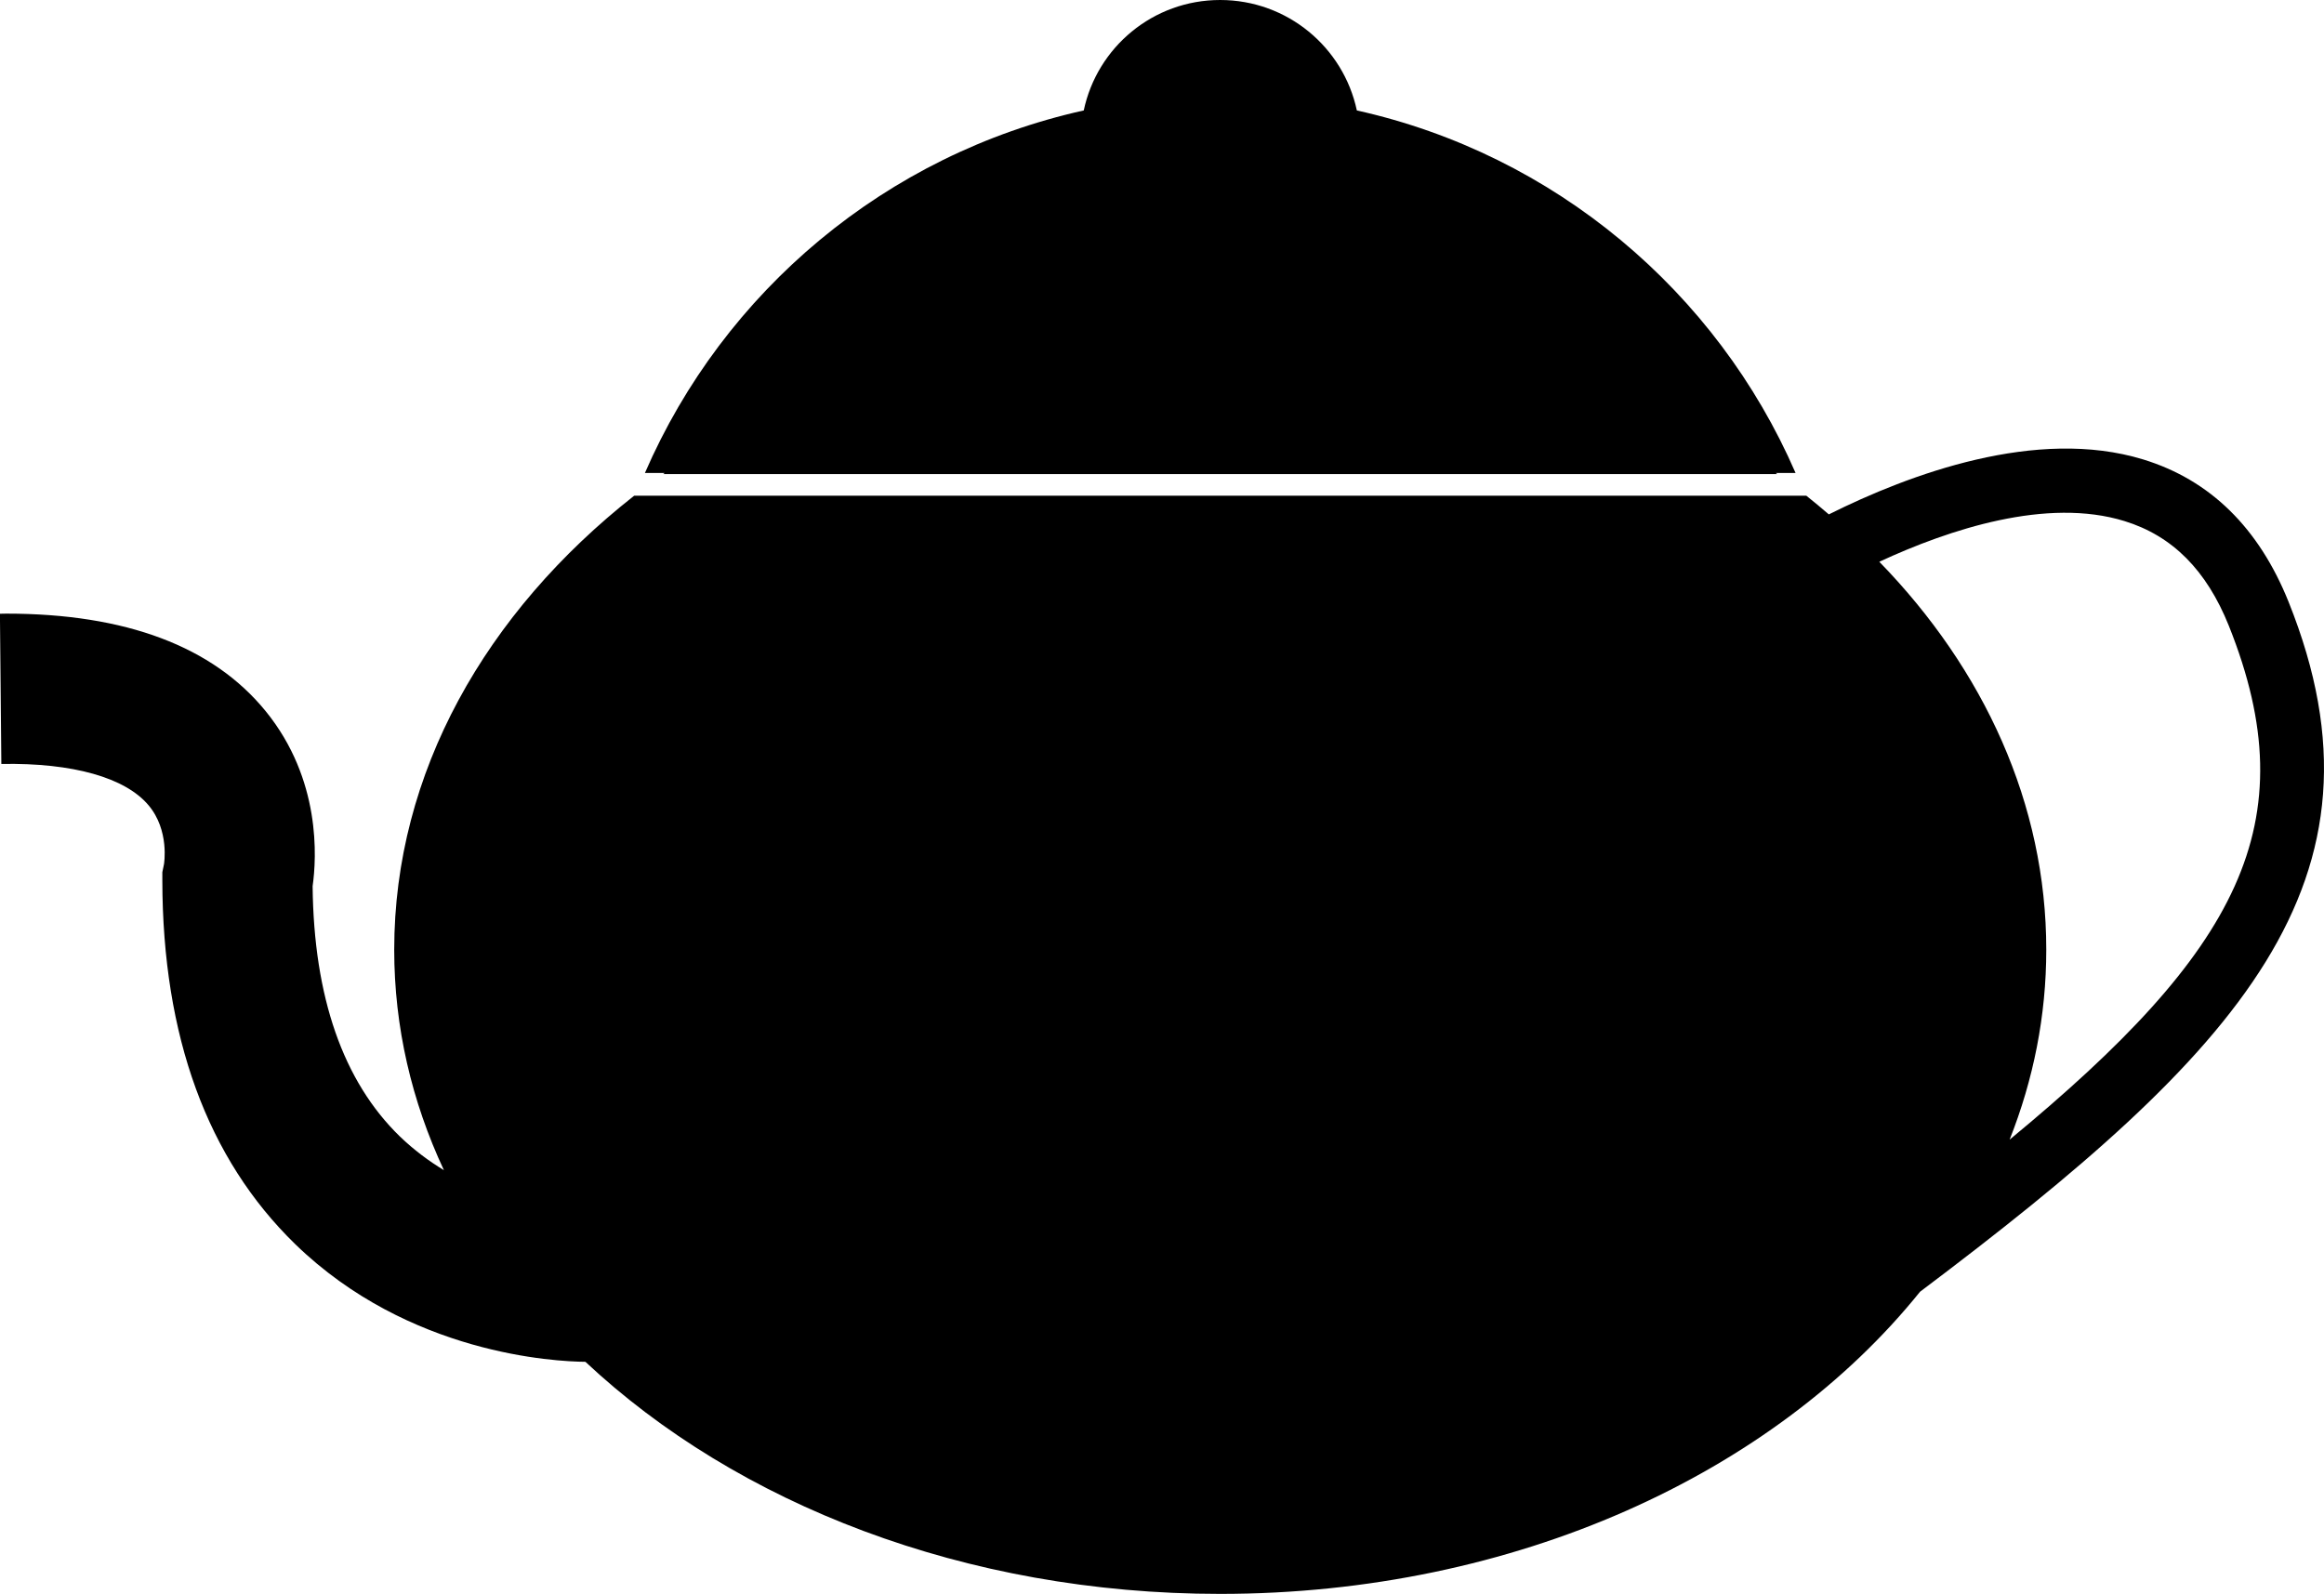
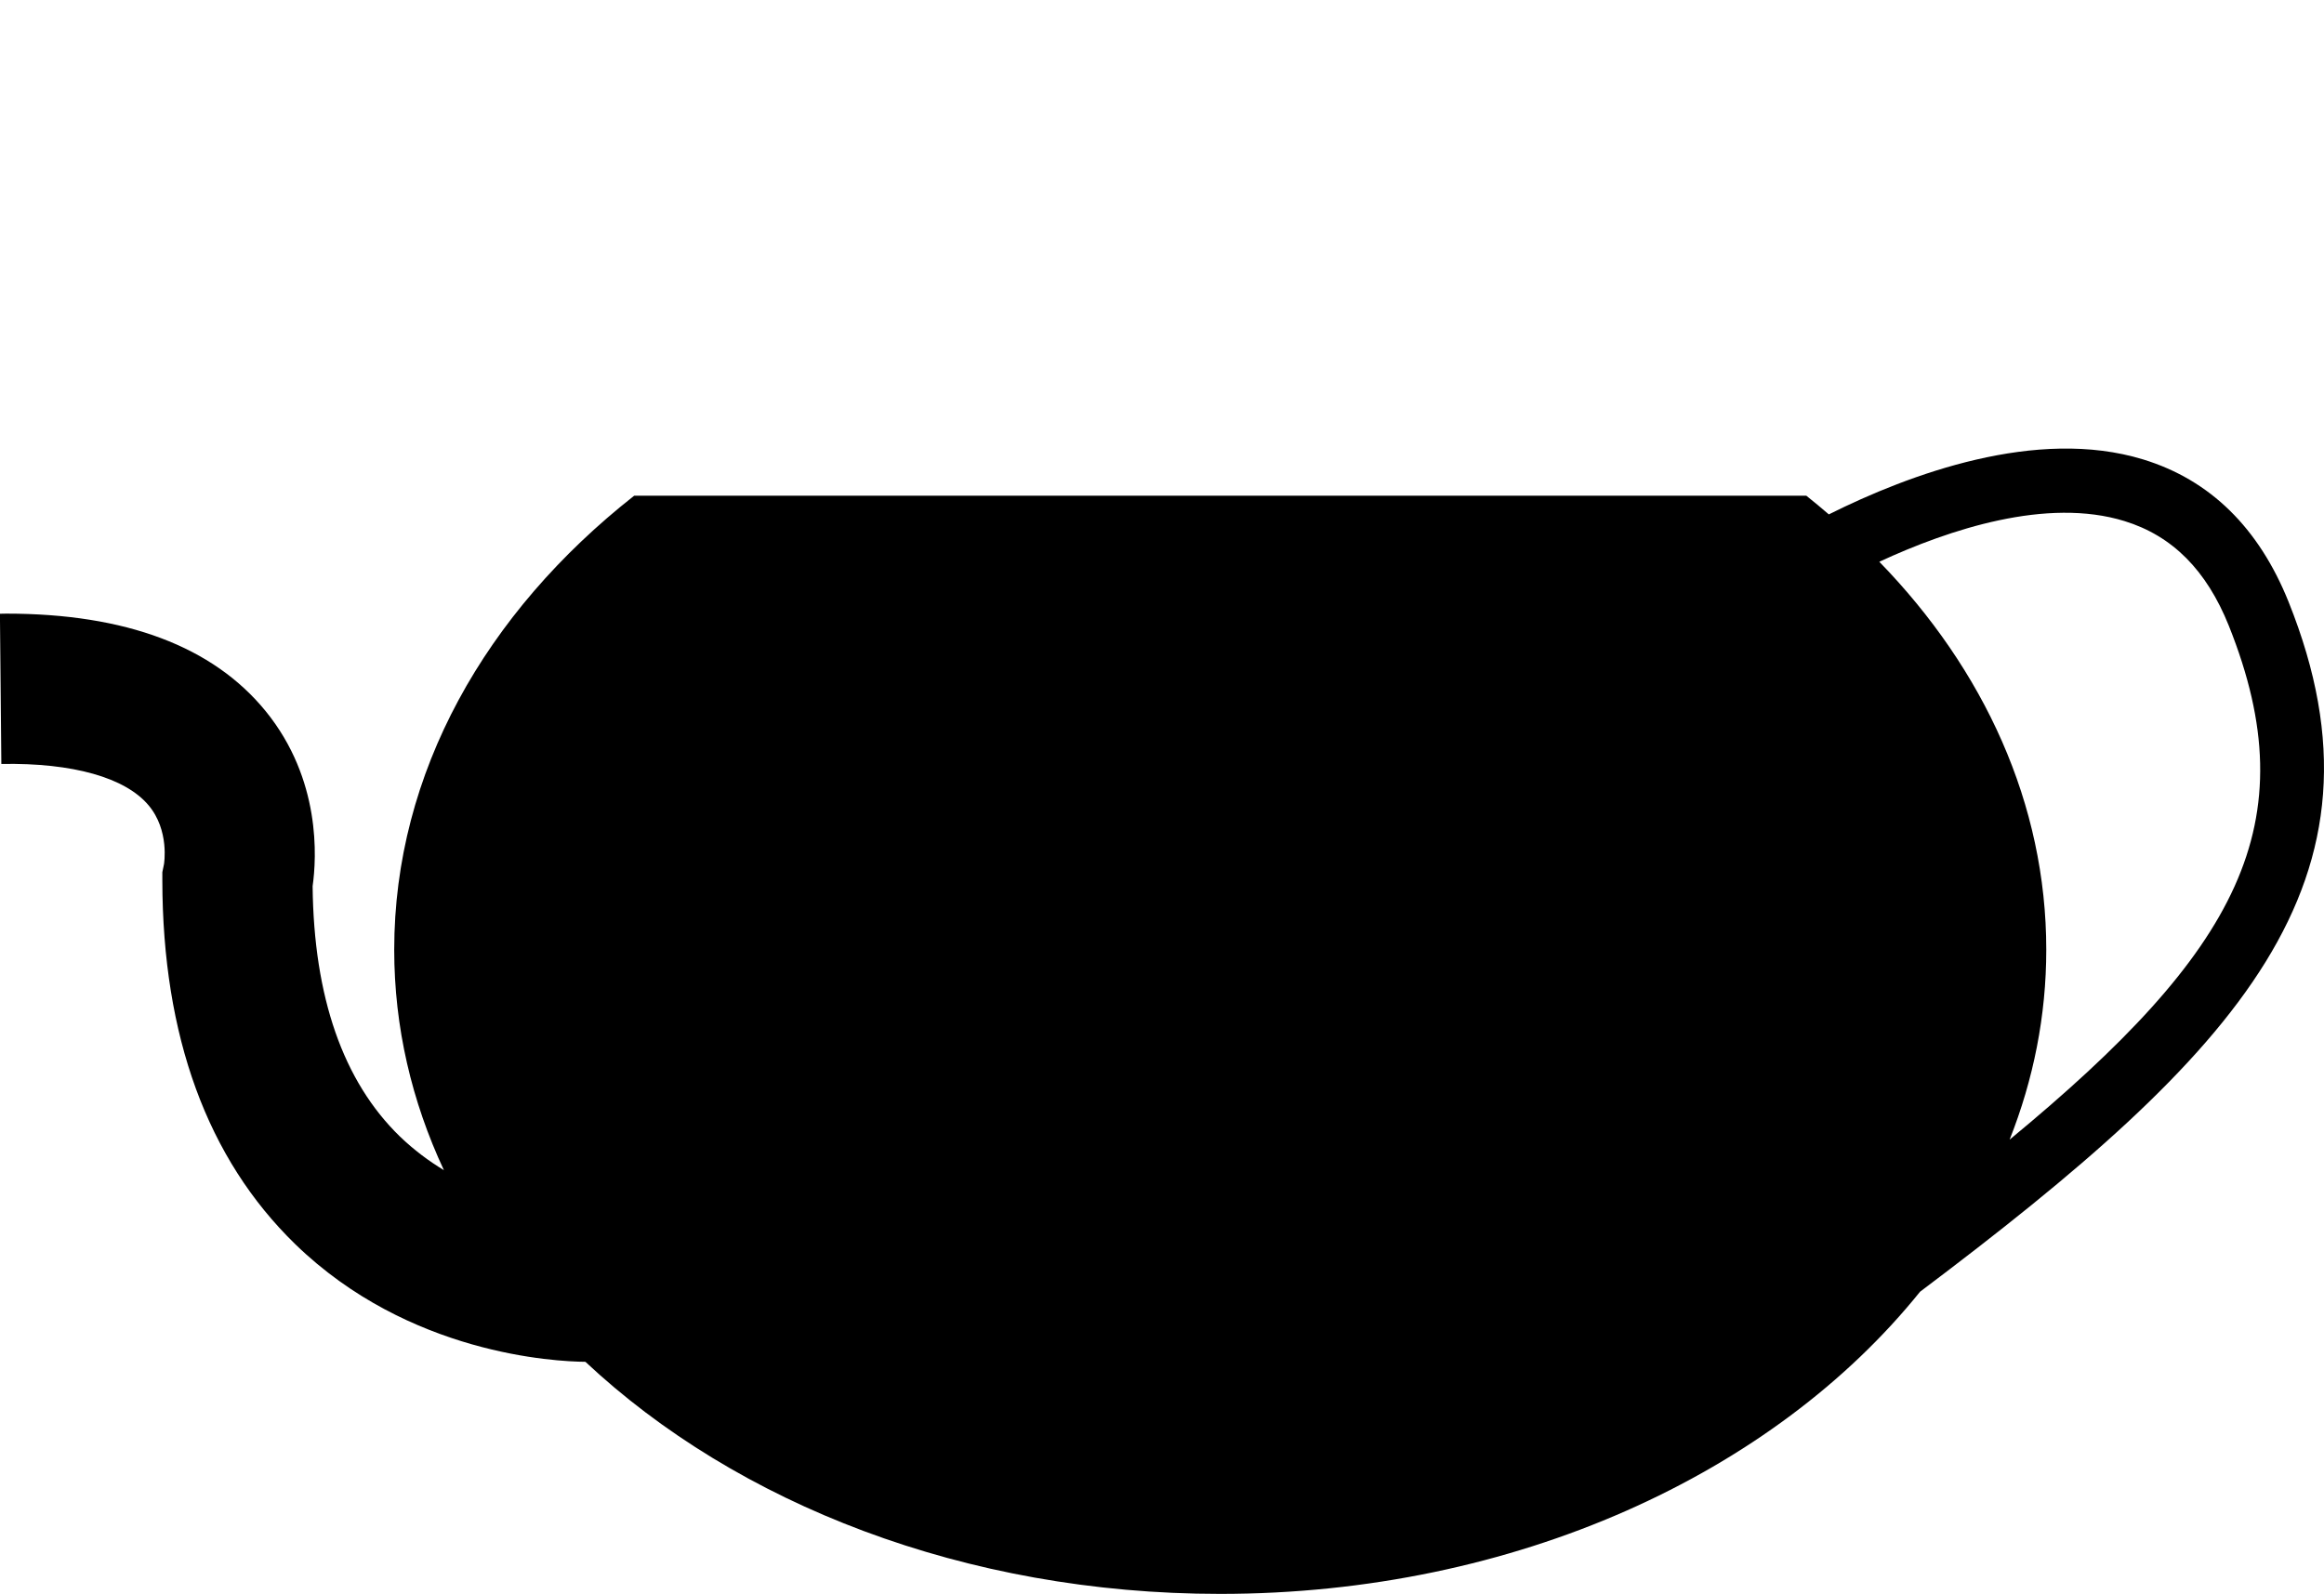
<svg xmlns="http://www.w3.org/2000/svg" version="1.1" x="0px" y="0px" width="38.166px" height="26.18px" viewBox="0 0 38.166 26.18" style="enable-background:new 0 0 38.166 26.18;" xml:space="preserve">
  <g id="b195_teapot">
-     <path d="M10.892,7.787h18.295c-0.008-0.006-0.016-0.01-0.023-0.018h0.324c-1.295-2.984-3.962-5.234-7.205-5.955   C22.062,0.777,21.142,0,20.038,0c-1.102,0-2.021,0.777-2.24,1.814c-3.246,0.721-5.912,2.969-7.207,5.955h0.324   C10.907,7.777,10.899,7.781,10.892,7.787z" />
    <path d="M37.584,9.885c-0.489-1.217-1.29-2.002-2.386-2.338c-1.751-0.537-3.843,0.242-5.164,0.902   c-0.121-0.104-0.244-0.207-0.37-0.307H10.415c-2.436,1.916-3.941,4.547-3.941,7.457c0,1.271,0.288,2.492,0.816,3.621   c-0.246-0.148-0.493-0.332-0.723-0.553c-0.932-0.906-1.414-2.289-1.433-4.111c0.066-0.465,0.142-1.752-0.771-2.875   c-0.865-1.062-2.297-1.602-4.259-1.602c-0.035,0-0.069,0-0.105,0.002l0.023,2.467c1.181-0.021,2.036,0.227,2.415,0.676   c0.352,0.414,0.256,0.969,0.256,0.971l-0.027,0.131v0.135c0.004,2.561,0.738,4.57,2.183,5.975c1.867,1.814,4.28,1.928,4.765,1.932   c2.488,2.332,6.232,3.812,10.424,3.812c4.846,0,9.094-1.98,11.494-4.963C36.753,17.287,39.427,14.477,37.584,9.885z M33.003,18.719   c0.391-0.986,0.602-2.035,0.602-3.119c0-2.395-1.022-4.604-2.742-6.373c1.154-0.535,2.754-1.061,4.027-0.668   c0.785,0.242,1.346,0.805,1.713,1.719C37.905,13.531,36.752,15.627,33.003,18.719z" />
  </g>
  <g id="Capa_1">
</g>
</svg>